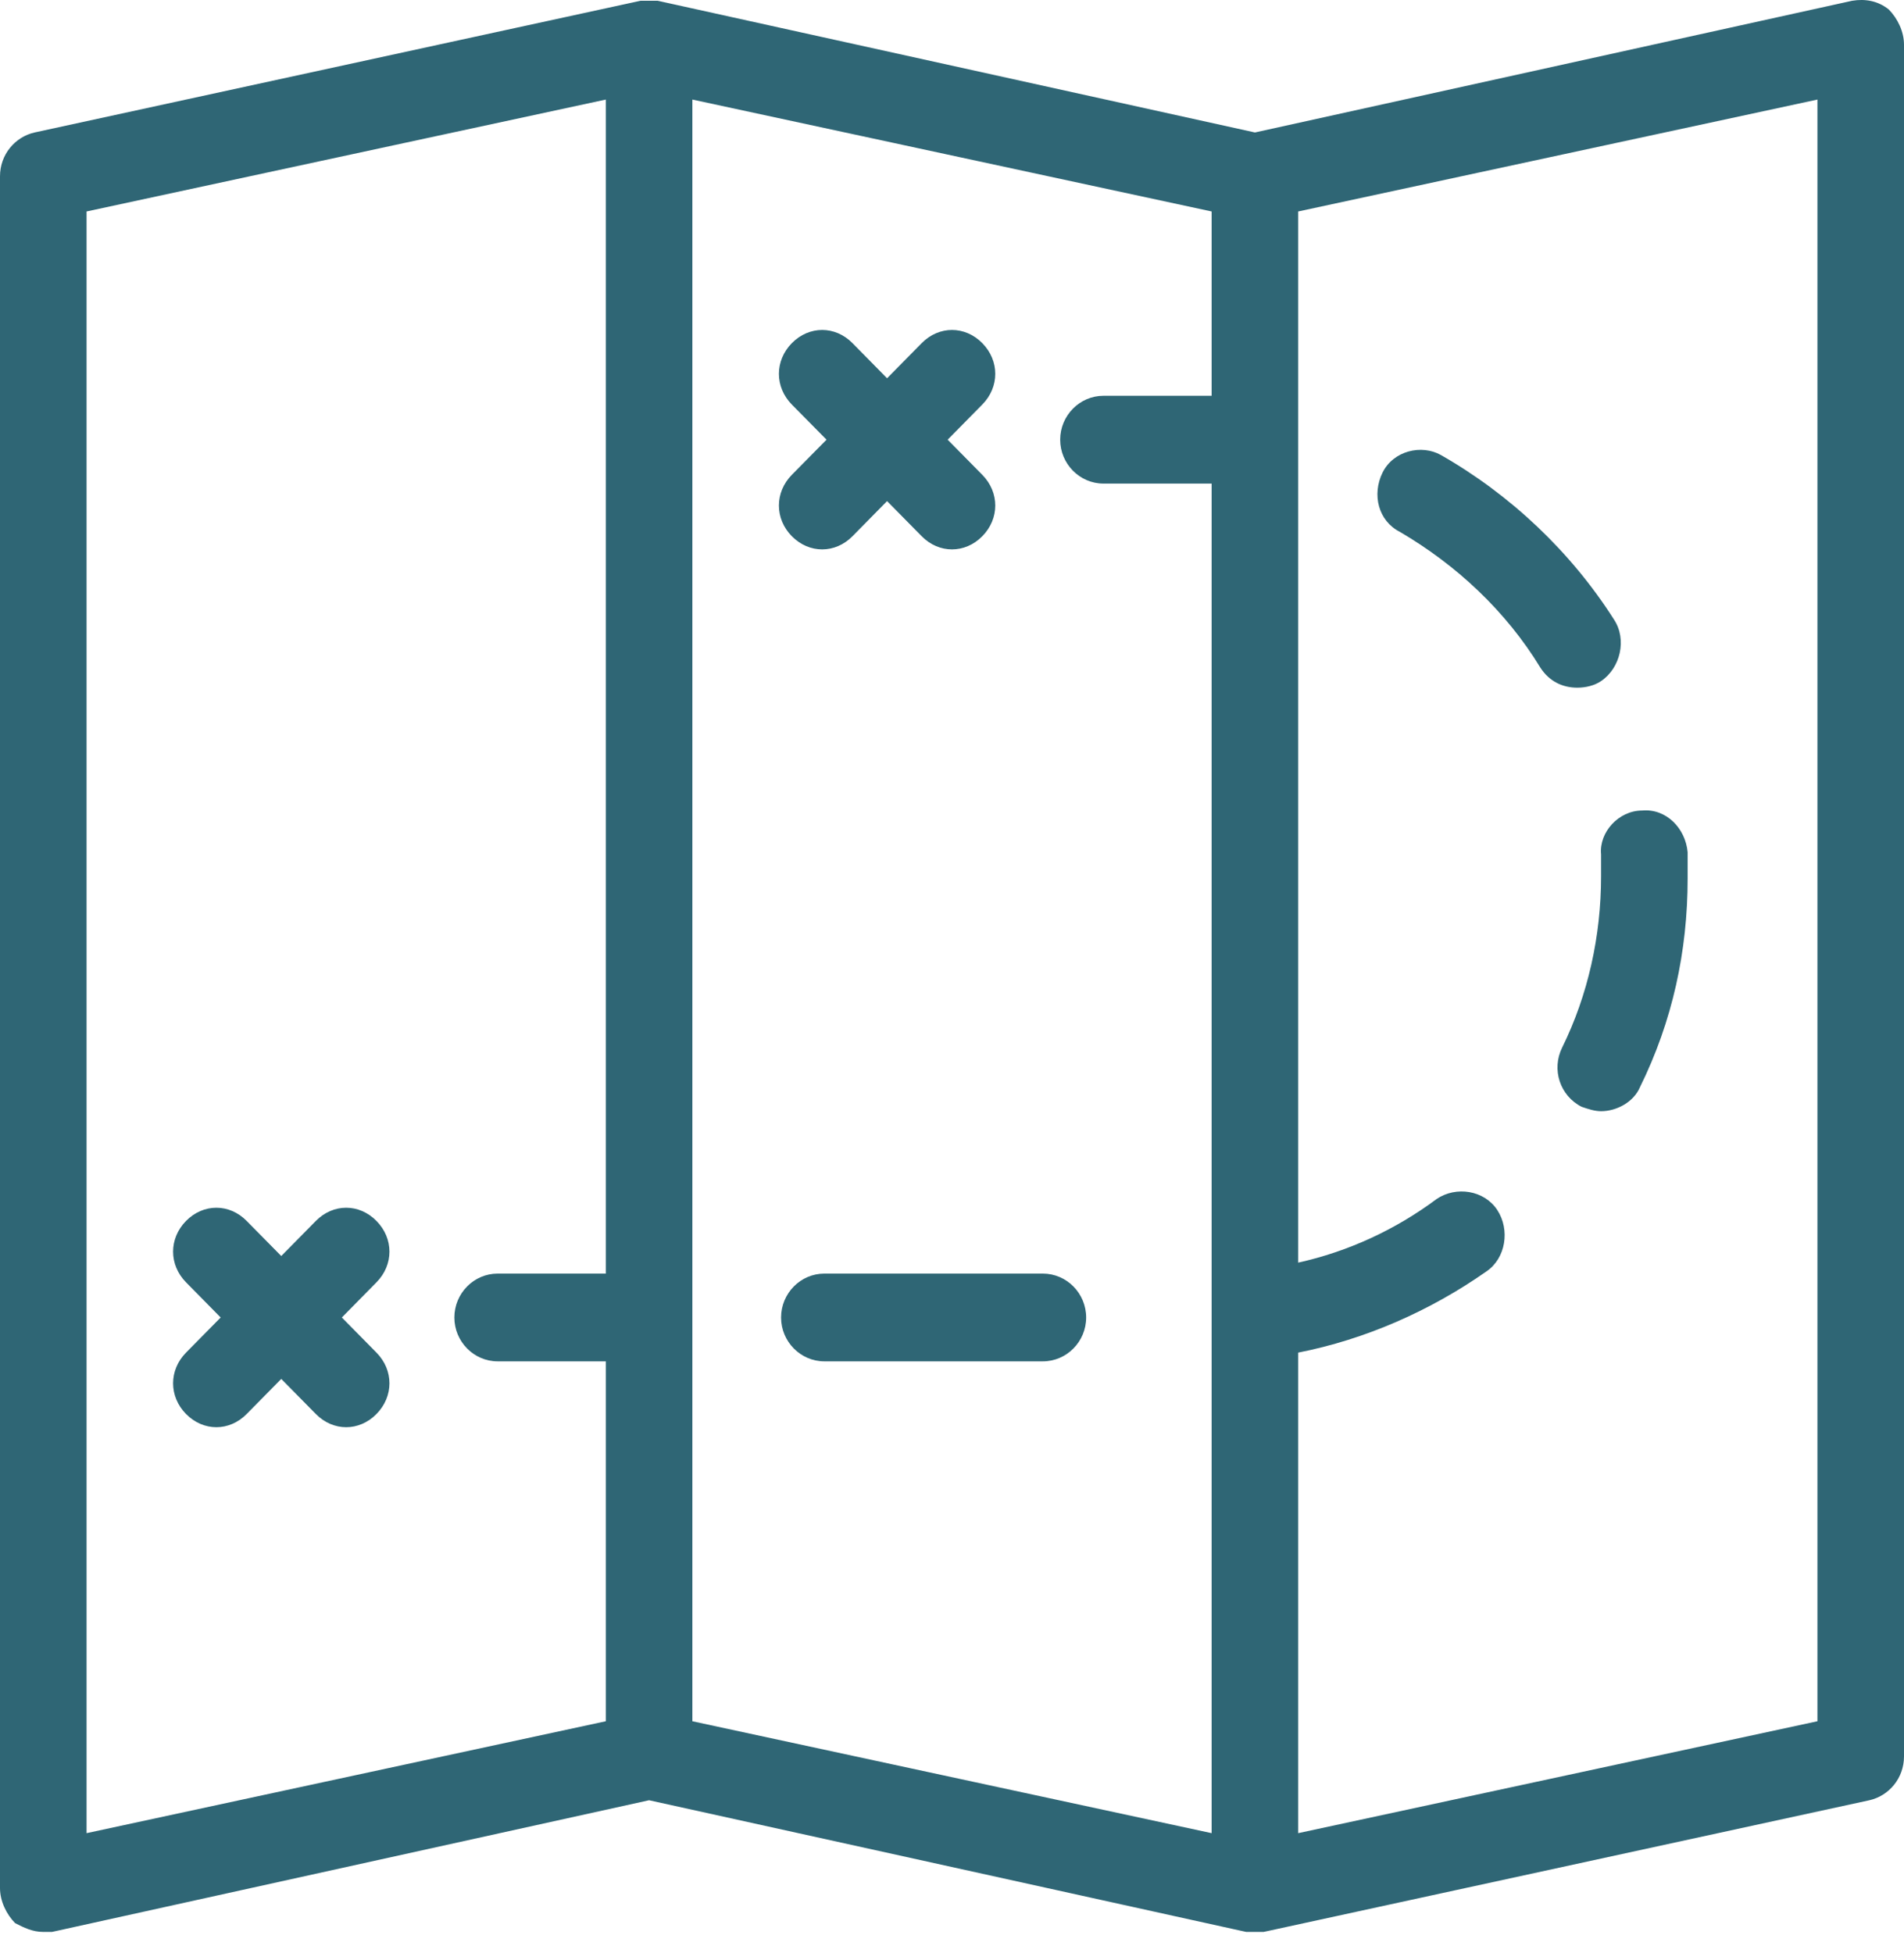
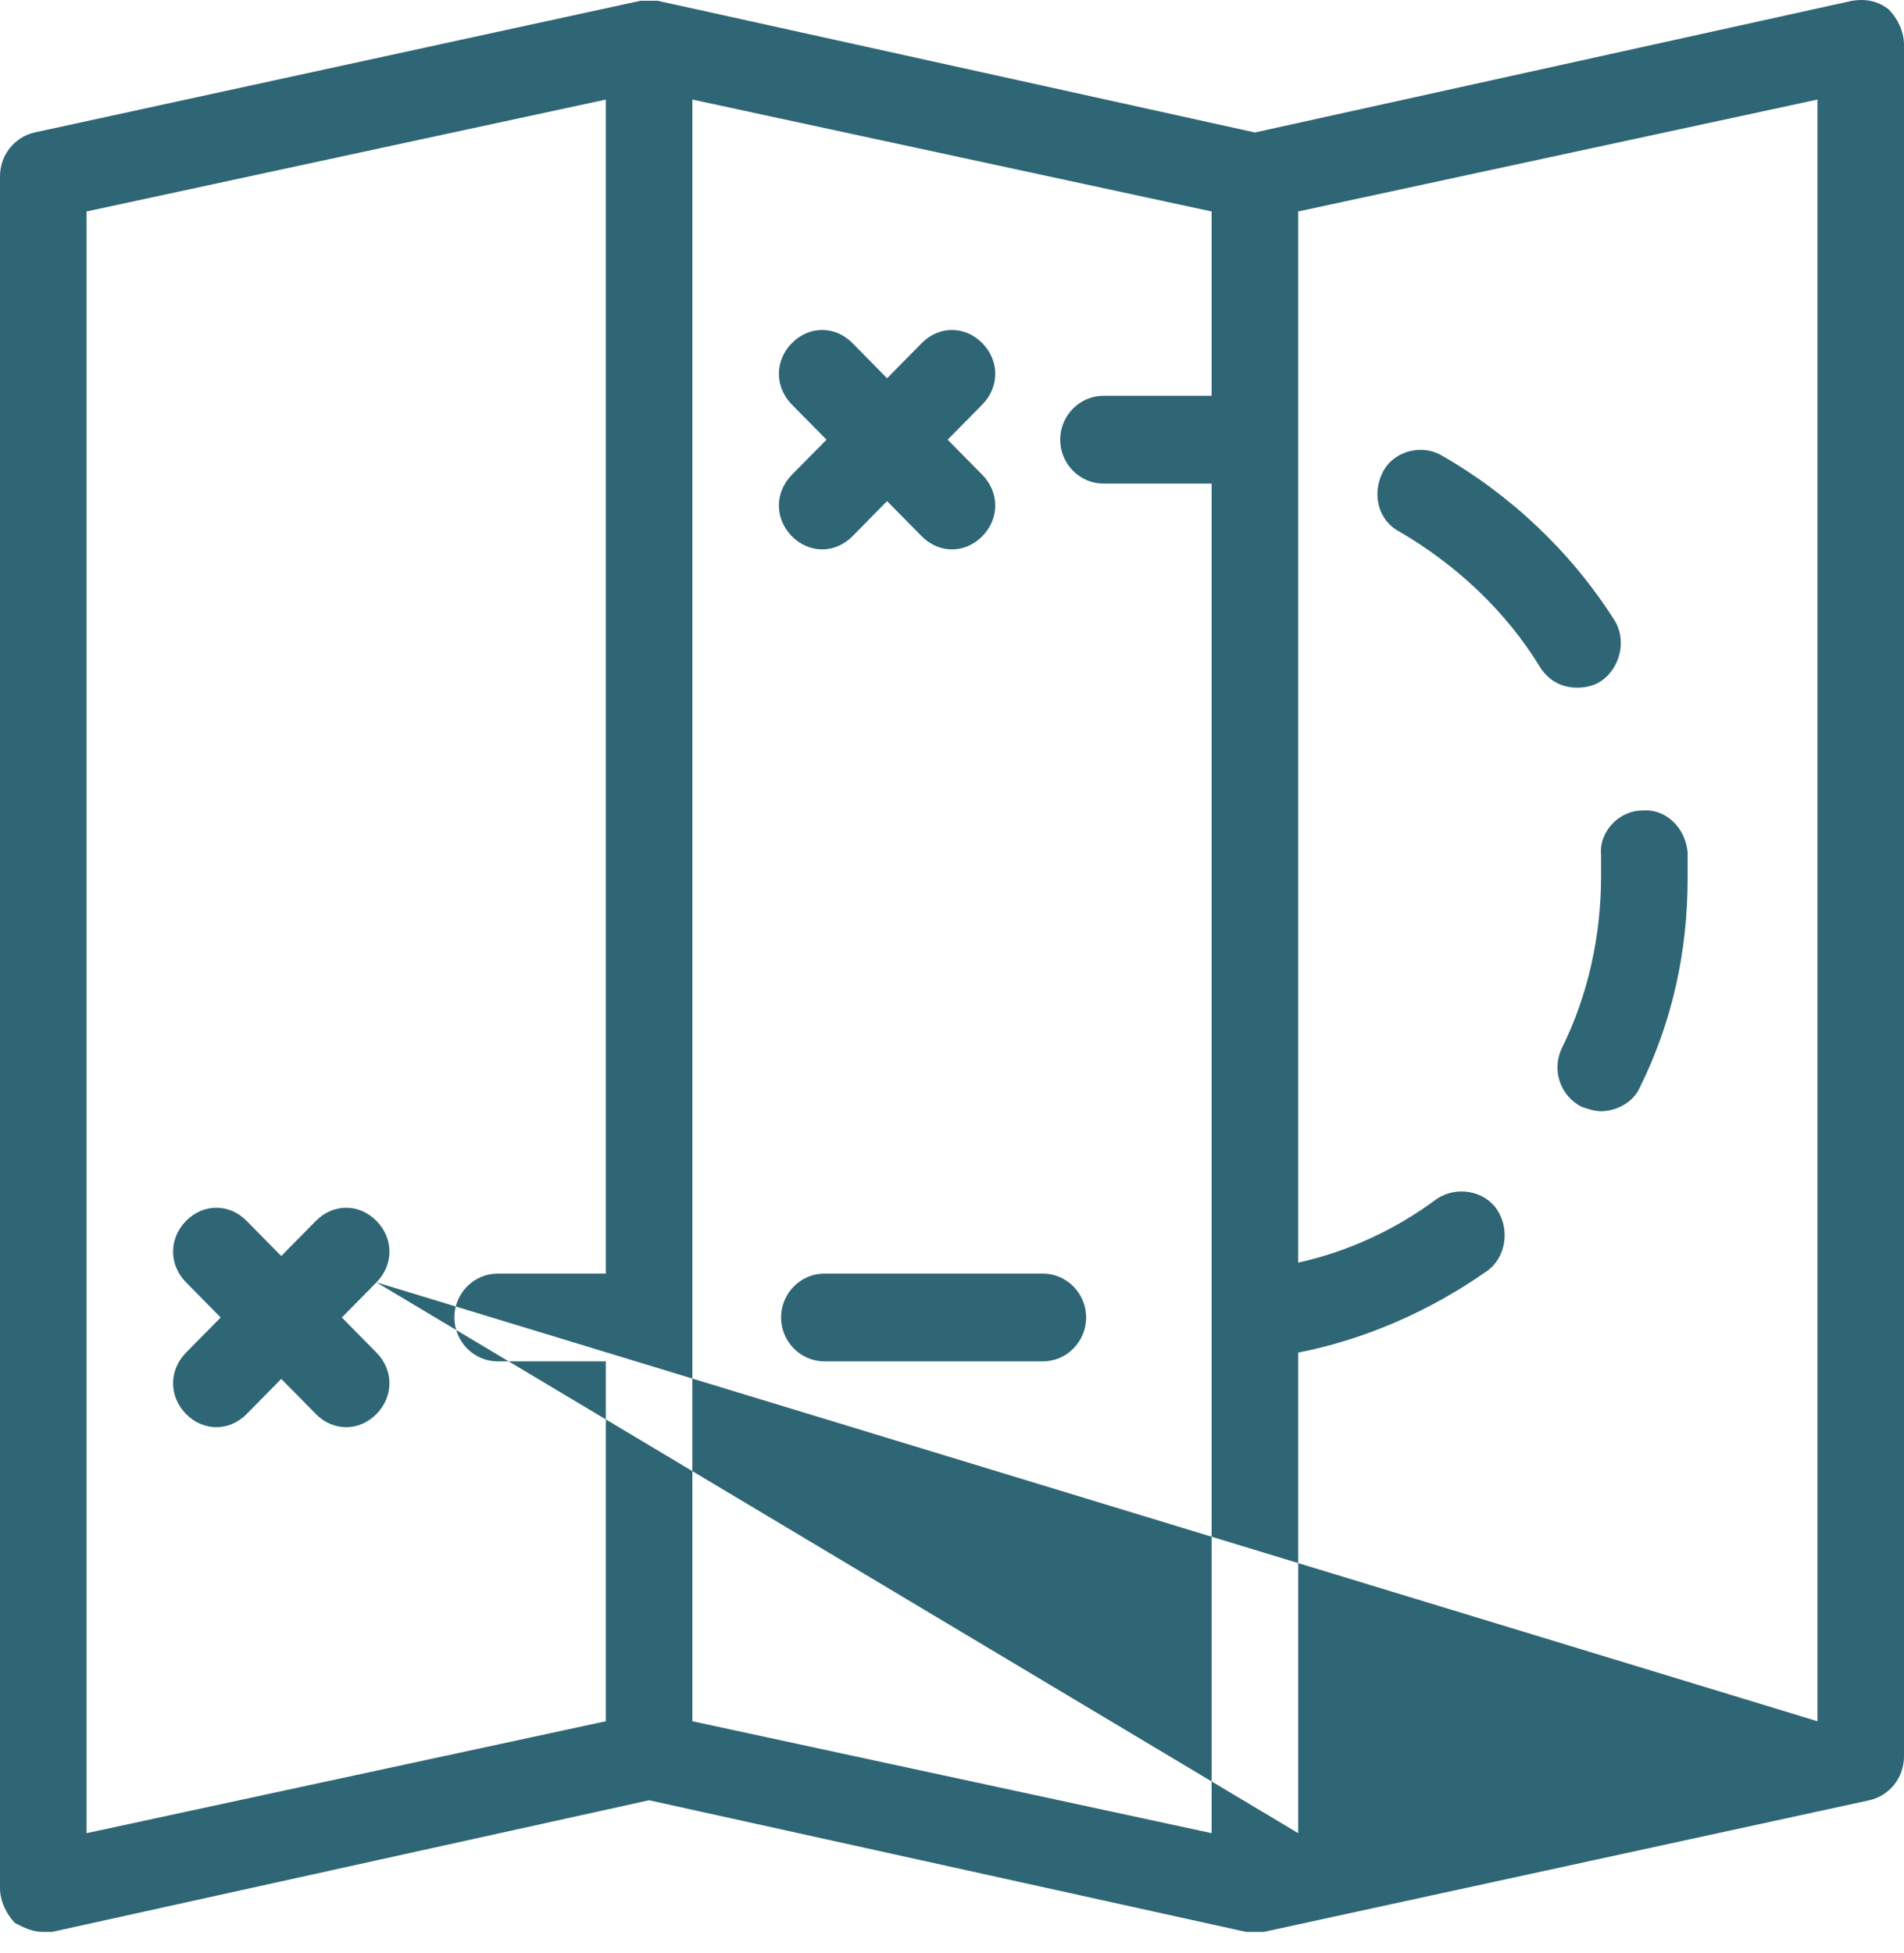
<svg xmlns="http://www.w3.org/2000/svg" width="39px" height="40px" viewBox="0 0 39 40" version="1.1">
  <title>icon-3</title>
  <desc>Created with Sketch.</desc>
  <defs />
  <g id="Page-1" stroke="none" stroke-width="1" fill="none" fill-rule="evenodd">
    <g id="ondrejlesa" transform="translate(-1085, -1410)" fill="#2F6675">
      <g id="icon-3" transform="translate(1085, 1410)">
-         <path d="M33.638,16.6 C34.125,16.556 34.524,16.96 34.568,17.454 L34.568,17.994 C34.568,19.477 34.258,20.915 33.593,22.263 C33.46,22.578 33.106,22.758 32.795,22.758 C32.663,22.758 32.53,22.713 32.397,22.668 C31.953,22.443 31.776,21.904 31.998,21.454 C32.53,20.376 32.795,19.162 32.795,17.949 L32.795,17.499 C32.751,17.05 33.15,16.6 33.638,16.6 Z M22.248,26.983 C22.248,27.477 21.849,27.881 21.361,27.881 L16.885,27.881 C16.398,27.881 15.999,27.477 15.999,26.983 C15.999,26.488 16.398,26.084 16.885,26.084 L21.361,26.084 C21.849,26.084 22.248,26.488 22.248,26.983 Z M28.319,9.679 C28.541,9.23 29.117,9.095 29.516,9.32 C30.934,10.129 32.175,11.297 33.061,12.69 C33.327,13.095 33.194,13.679 32.795,13.949 C32.663,14.039 32.485,14.084 32.308,14.084 C31.998,14.084 31.732,13.949 31.555,13.679 C30.845,12.511 29.826,11.567 28.674,10.893 C28.231,10.668 28.098,10.129 28.319,9.679 Z M16.22,9.724 L16.93,9.005 L16.22,8.286 C15.866,7.926 15.866,7.387 16.22,7.027 C16.575,6.668 17.107,6.668 17.461,7.027 L18.17,7.747 L18.88,7.027 C19.234,6.668 19.766,6.668 20.12,7.027 C20.475,7.387 20.475,7.926 20.12,8.286 L19.411,9.005 L20.12,9.724 C20.475,10.084 20.475,10.623 20.12,10.983 C19.943,11.162 19.722,11.252 19.5,11.252 C19.278,11.252 19.057,11.162 18.88,10.983 L18.17,10.263 L17.461,10.983 C17.284,11.162 17.062,11.252 16.841,11.252 C16.619,11.252 16.398,11.162 16.22,10.983 C15.866,10.623 15.866,10.084 16.22,9.724 Z M7.711,26.263 L7.002,26.983 L7.711,27.702 C8.066,28.061 8.066,28.6 7.711,28.96 C7.534,29.14 7.312,29.23 7.091,29.23 C6.869,29.23 6.648,29.14 6.47,28.96 L5.761,28.241 L5.052,28.96 C4.875,29.14 4.653,29.23 4.432,29.23 C4.21,29.23 3.989,29.14 3.811,28.96 C3.457,28.6 3.457,28.061 3.811,27.702 L4.52,26.983 L3.811,26.263 C3.457,25.904 3.457,25.365 3.811,25.005 C4.166,24.645 4.698,24.645 5.052,25.005 L5.761,25.724 L6.47,25.005 C6.825,24.645 7.357,24.645 7.711,25.005 C8.066,25.365 8.066,25.904 7.711,26.263 Z M37.227,35.252 L26.591,37.544 L26.591,27.702 C27.965,27.432 29.294,26.848 30.447,26.039 C30.845,25.769 30.934,25.185 30.668,24.78 C30.402,24.376 29.826,24.286 29.427,24.556 C28.585,25.185 27.61,25.634 26.591,25.859 L26.591,4.331 L37.227,2.039 L37.227,35.252 Z M14.182,2.039 L24.818,4.331 L24.818,8.106 L22.602,8.106 C22.115,8.106 21.716,8.511 21.716,9.005 C21.716,9.499 22.115,9.904 22.602,9.904 L24.818,9.904 L24.818,37.544 L14.182,35.252 L14.182,2.039 Z M1.773,4.331 L12.409,2.039 L12.409,26.084 L10.193,26.084 C9.706,26.084 9.307,26.488 9.307,26.983 C9.307,27.477 9.706,27.881 10.193,27.881 L12.409,27.881 L12.409,35.252 L1.773,37.544 L1.773,4.331 Z M38.69,0.196 C38.468,0.016 38.202,-0.029 37.936,0.016 L25.705,2.713 L13.473,0.016 L13.384,0.016 L13.295,0.016 L13.207,0.016 L13.118,0.016 L0.709,2.713 C0.31,2.803 0,3.162 0,3.612 L0,38.668 C0,38.938 0.133,39.207 0.31,39.387 C0.487,39.477 0.665,39.567 0.886,39.567 L1.064,39.567 L13.295,36.87 L25.527,39.567 L25.705,39.567 L25.882,39.567 L38.291,36.87 C38.69,36.78 39,36.421 39,35.971 L39,0.915 C39,0.645 38.867,0.376 38.69,0.196 Z" id="Fill-1" />
+         <path d="M33.638,16.6 C34.125,16.556 34.524,16.96 34.568,17.454 L34.568,17.994 C34.568,19.477 34.258,20.915 33.593,22.263 C33.46,22.578 33.106,22.758 32.795,22.758 C32.663,22.758 32.53,22.713 32.397,22.668 C31.953,22.443 31.776,21.904 31.998,21.454 C32.53,20.376 32.795,19.162 32.795,17.949 L32.795,17.499 C32.751,17.05 33.15,16.6 33.638,16.6 Z M22.248,26.983 C22.248,27.477 21.849,27.881 21.361,27.881 L16.885,27.881 C16.398,27.881 15.999,27.477 15.999,26.983 C15.999,26.488 16.398,26.084 16.885,26.084 L21.361,26.084 C21.849,26.084 22.248,26.488 22.248,26.983 Z M28.319,9.679 C28.541,9.23 29.117,9.095 29.516,9.32 C30.934,10.129 32.175,11.297 33.061,12.69 C33.327,13.095 33.194,13.679 32.795,13.949 C32.663,14.039 32.485,14.084 32.308,14.084 C31.998,14.084 31.732,13.949 31.555,13.679 C30.845,12.511 29.826,11.567 28.674,10.893 C28.231,10.668 28.098,10.129 28.319,9.679 Z M16.22,9.724 L16.93,9.005 L16.22,8.286 C15.866,7.926 15.866,7.387 16.22,7.027 C16.575,6.668 17.107,6.668 17.461,7.027 L18.17,7.747 L18.88,7.027 C19.234,6.668 19.766,6.668 20.12,7.027 C20.475,7.387 20.475,7.926 20.12,8.286 L19.411,9.005 L20.12,9.724 C20.475,10.084 20.475,10.623 20.12,10.983 C19.943,11.162 19.722,11.252 19.5,11.252 C19.278,11.252 19.057,11.162 18.88,10.983 L18.17,10.263 L17.461,10.983 C17.284,11.162 17.062,11.252 16.841,11.252 C16.619,11.252 16.398,11.162 16.22,10.983 C15.866,10.623 15.866,10.084 16.22,9.724 Z M7.711,26.263 L7.002,26.983 L7.711,27.702 C8.066,28.061 8.066,28.6 7.711,28.96 C7.534,29.14 7.312,29.23 7.091,29.23 C6.869,29.23 6.648,29.14 6.47,28.96 L5.761,28.241 L5.052,28.96 C4.875,29.14 4.653,29.23 4.432,29.23 C4.21,29.23 3.989,29.14 3.811,28.96 C3.457,28.6 3.457,28.061 3.811,27.702 L4.52,26.983 L3.811,26.263 C3.457,25.904 3.457,25.365 3.811,25.005 C4.166,24.645 4.698,24.645 5.052,25.005 L5.761,25.724 L6.47,25.005 C6.825,24.645 7.357,24.645 7.711,25.005 C8.066,25.365 8.066,25.904 7.711,26.263 Z L26.591,37.544 L26.591,27.702 C27.965,27.432 29.294,26.848 30.447,26.039 C30.845,25.769 30.934,25.185 30.668,24.78 C30.402,24.376 29.826,24.286 29.427,24.556 C28.585,25.185 27.61,25.634 26.591,25.859 L26.591,4.331 L37.227,2.039 L37.227,35.252 Z M14.182,2.039 L24.818,4.331 L24.818,8.106 L22.602,8.106 C22.115,8.106 21.716,8.511 21.716,9.005 C21.716,9.499 22.115,9.904 22.602,9.904 L24.818,9.904 L24.818,37.544 L14.182,35.252 L14.182,2.039 Z M1.773,4.331 L12.409,2.039 L12.409,26.084 L10.193,26.084 C9.706,26.084 9.307,26.488 9.307,26.983 C9.307,27.477 9.706,27.881 10.193,27.881 L12.409,27.881 L12.409,35.252 L1.773,37.544 L1.773,4.331 Z M38.69,0.196 C38.468,0.016 38.202,-0.029 37.936,0.016 L25.705,2.713 L13.473,0.016 L13.384,0.016 L13.295,0.016 L13.207,0.016 L13.118,0.016 L0.709,2.713 C0.31,2.803 0,3.162 0,3.612 L0,38.668 C0,38.938 0.133,39.207 0.31,39.387 C0.487,39.477 0.665,39.567 0.886,39.567 L1.064,39.567 L13.295,36.87 L25.527,39.567 L25.705,39.567 L25.882,39.567 L38.291,36.87 C38.69,36.78 39,36.421 39,35.971 L39,0.915 C39,0.645 38.867,0.376 38.69,0.196 Z" id="Fill-1" />
      </g>
    </g>
  </g>
</svg>